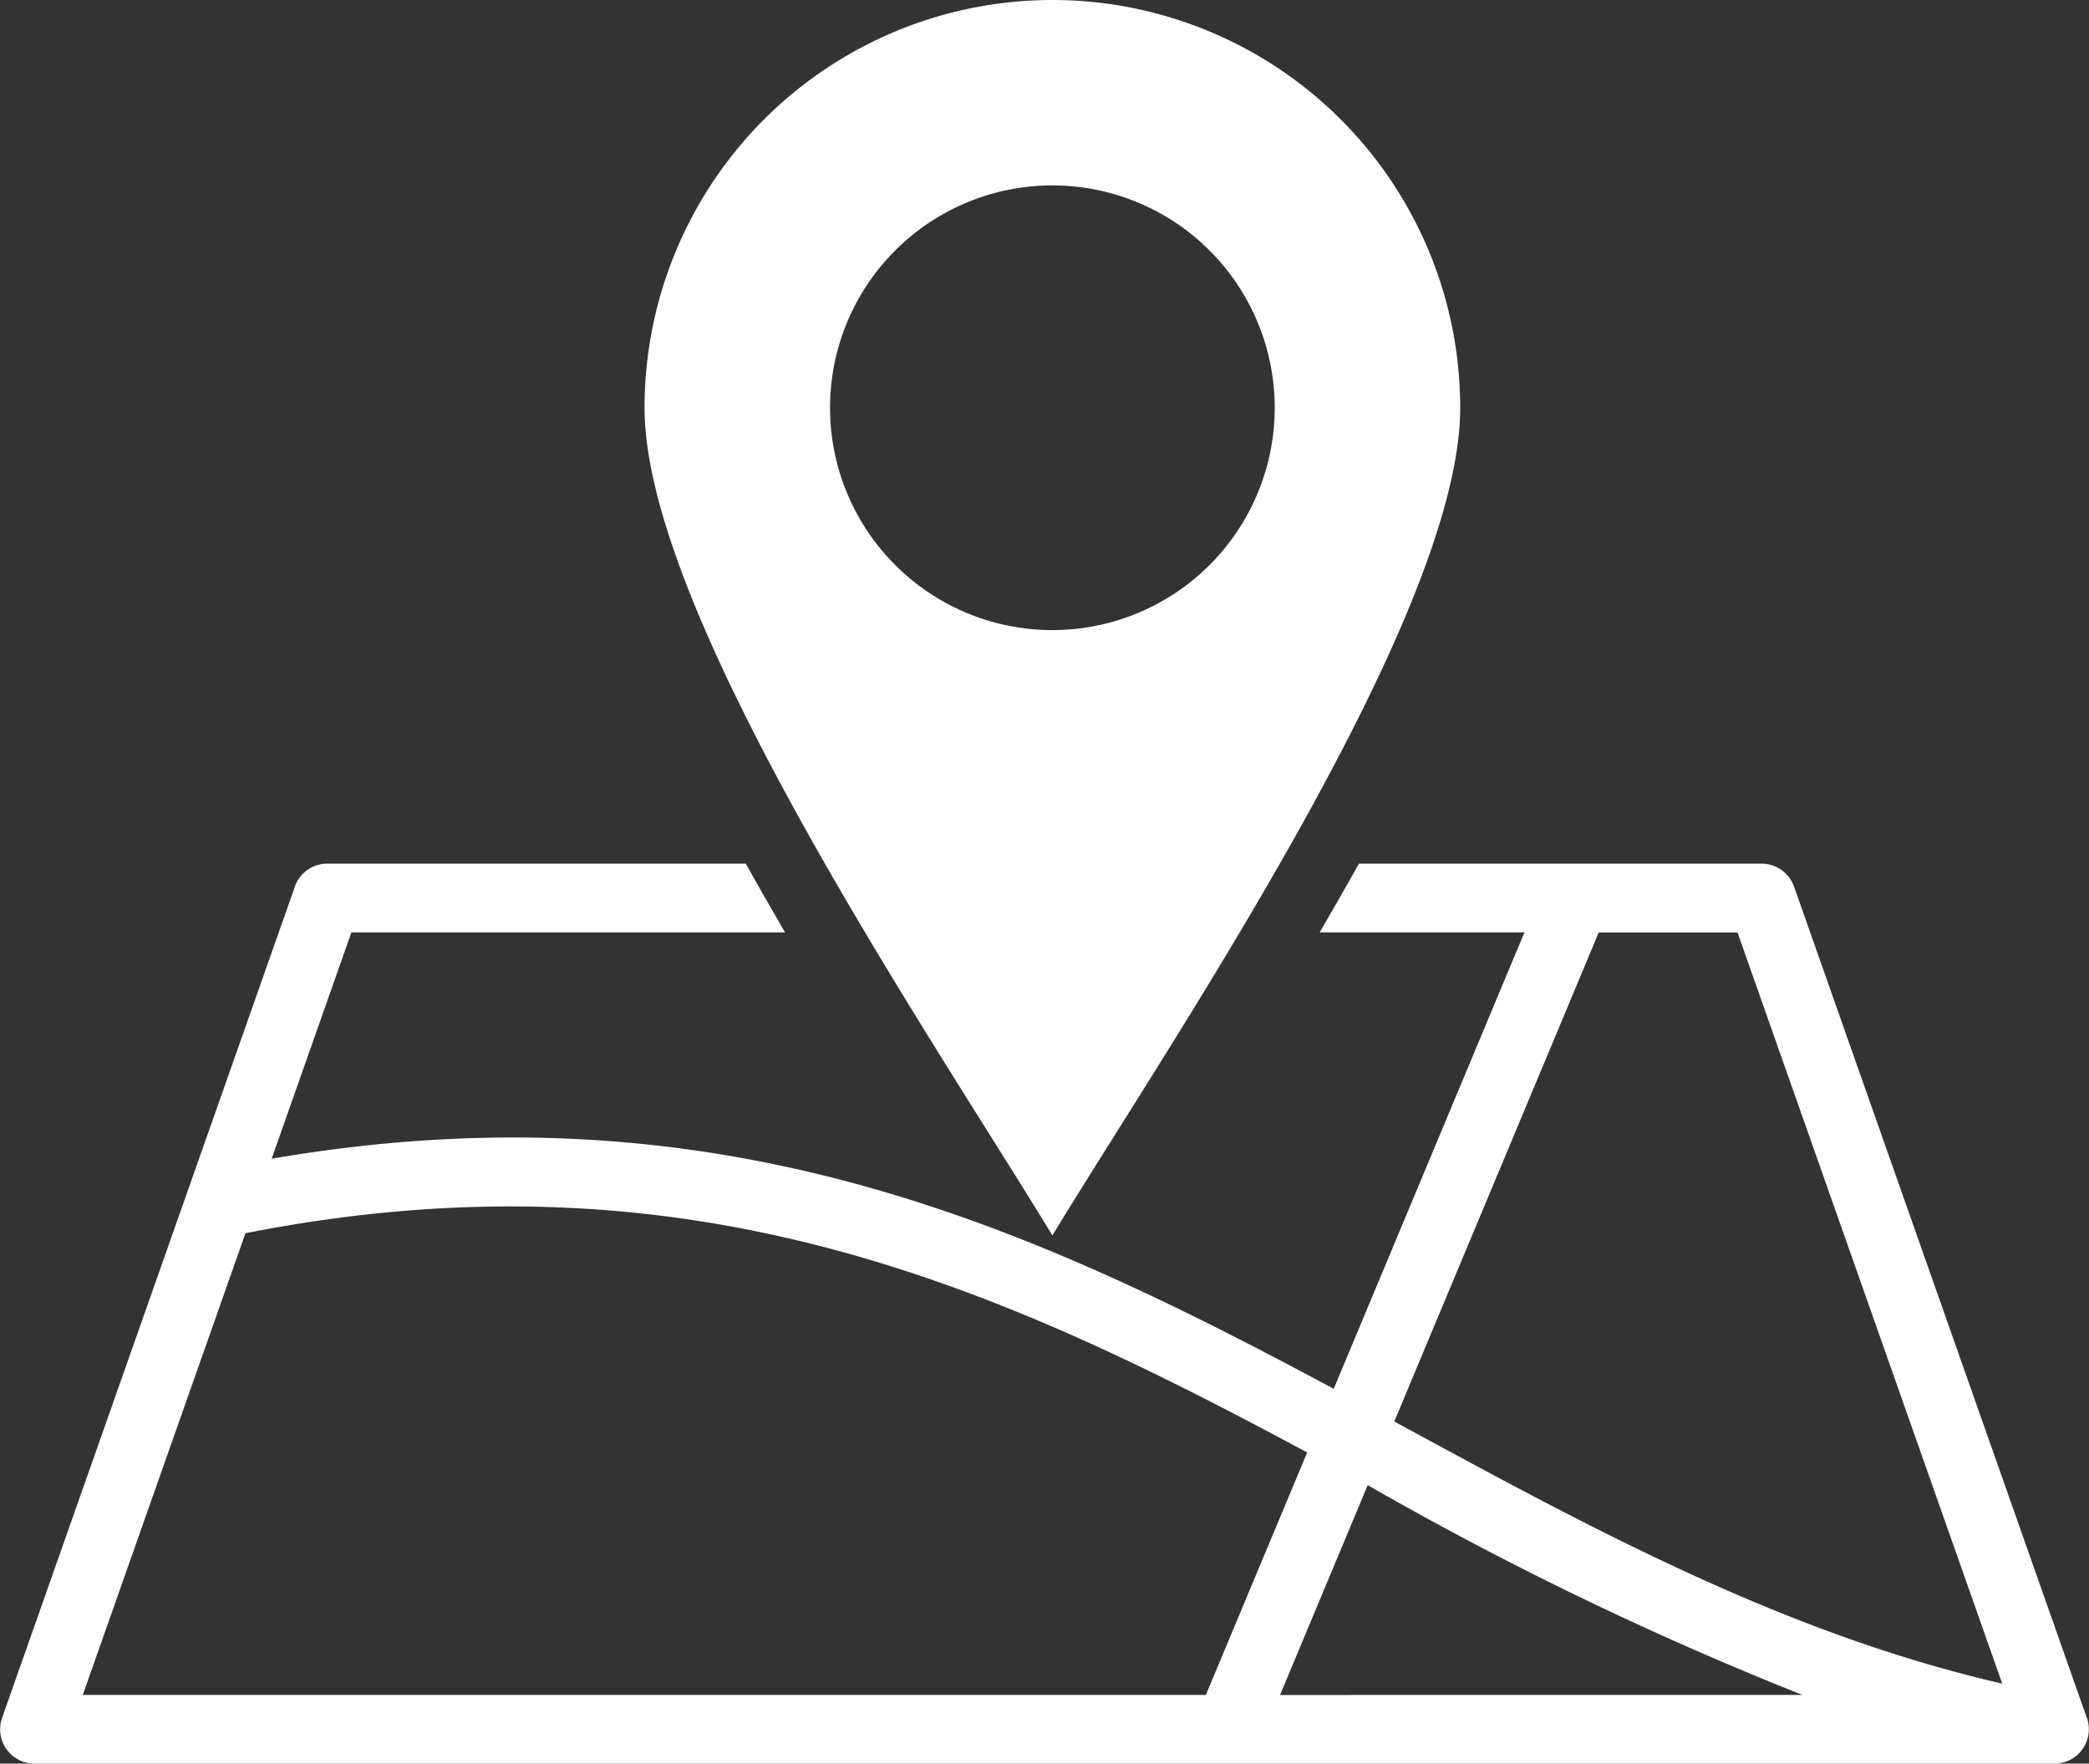
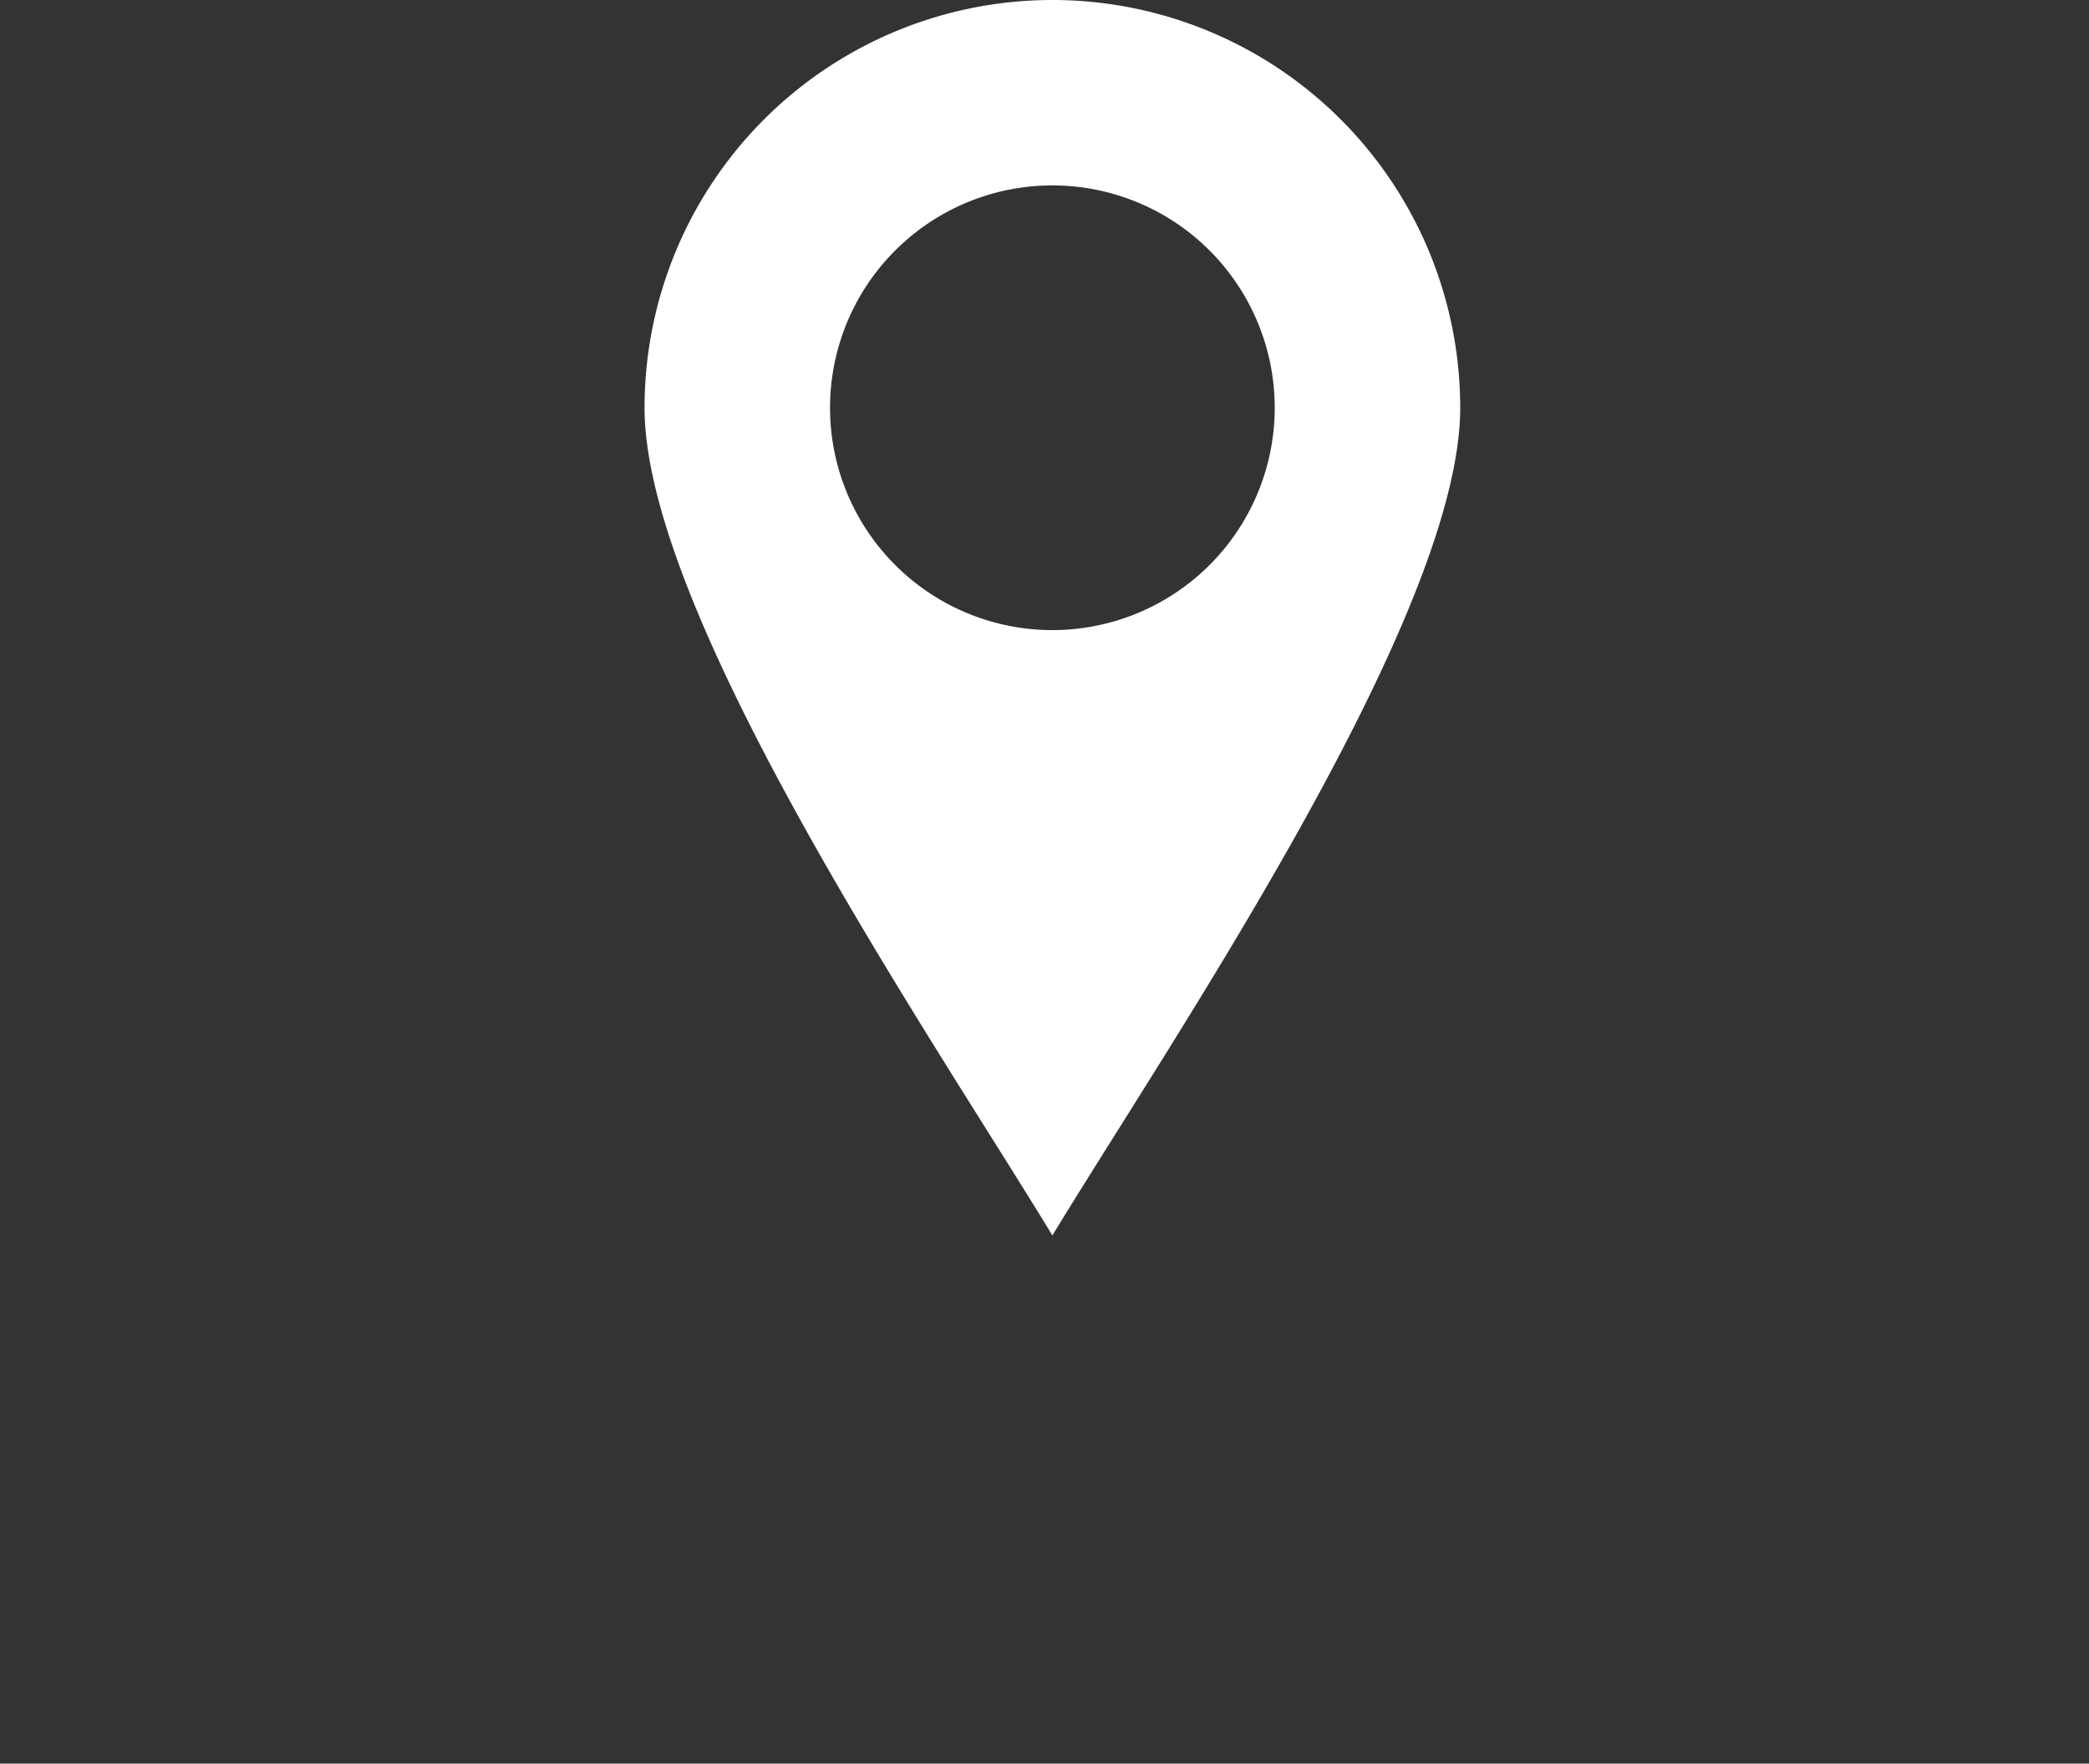
<svg xmlns="http://www.w3.org/2000/svg" width="71.199" height="60.108" viewBox="0 0 71.199 60.108">
  <rect x="0" y="0" width="71.199" height="60.108" fill="#333333" stroke="none" />
  <g id="noun_Location_3835410" transform="translate(0)">
    <g id="Group_16" data-name="Group 16" transform="translate(0)">
-       <path id="Path_69" data-name="Path 69" d="M2.832,216.562H41.11l3.453-8.264c-10.305-5.534-20.929-10.485-36.186-7.472L2.832,216.562Zm42.636-10.433,6.5-15.556H44.988q.678-1.161,1.339-2.343H60.058a1.177,1.177,0,0,1,1.1.783l9.953,28.259a1.172,1.172,0,0,1-1.076,1.631H1.182a1.171,1.171,0,0,1-1.1-1.559l9.953-28.256a1.174,1.174,0,0,1,1.129-.859H25.43q.659,1.18,1.339,2.343H11.988L9.27,198.287c15.233-2.621,25.885,2.311,36.2,7.842Zm2.064,1.113c6.668,3.622,13.256,7.218,20.72,8.934l-9.021-25.6H54.5Zm13.914,9.32a115.253,115.253,0,0,1-14.82-7.15l-2.987,7.15Z" transform="translate(-0.011 -158.795)" fill="#fff" />
      <path id="Path_70" data-name="Path 70" d="M154.407,0a13.9,13.9,0,0,1,13.9,13.9c0,7.121-9.925,21.657-13.9,28.207-3.972-6.551-13.9-21.086-13.9-28.207A13.9,13.9,0,0,1,154.407,0Zm0,6.319a7.578,7.578,0,1,1-7.578,7.578,7.577,7.577,0,0,1,7.578-7.578Z" transform="translate(-118.539 0)" fill="#fff" fill-rule="evenodd" />
    </g>
  </g>
</svg>